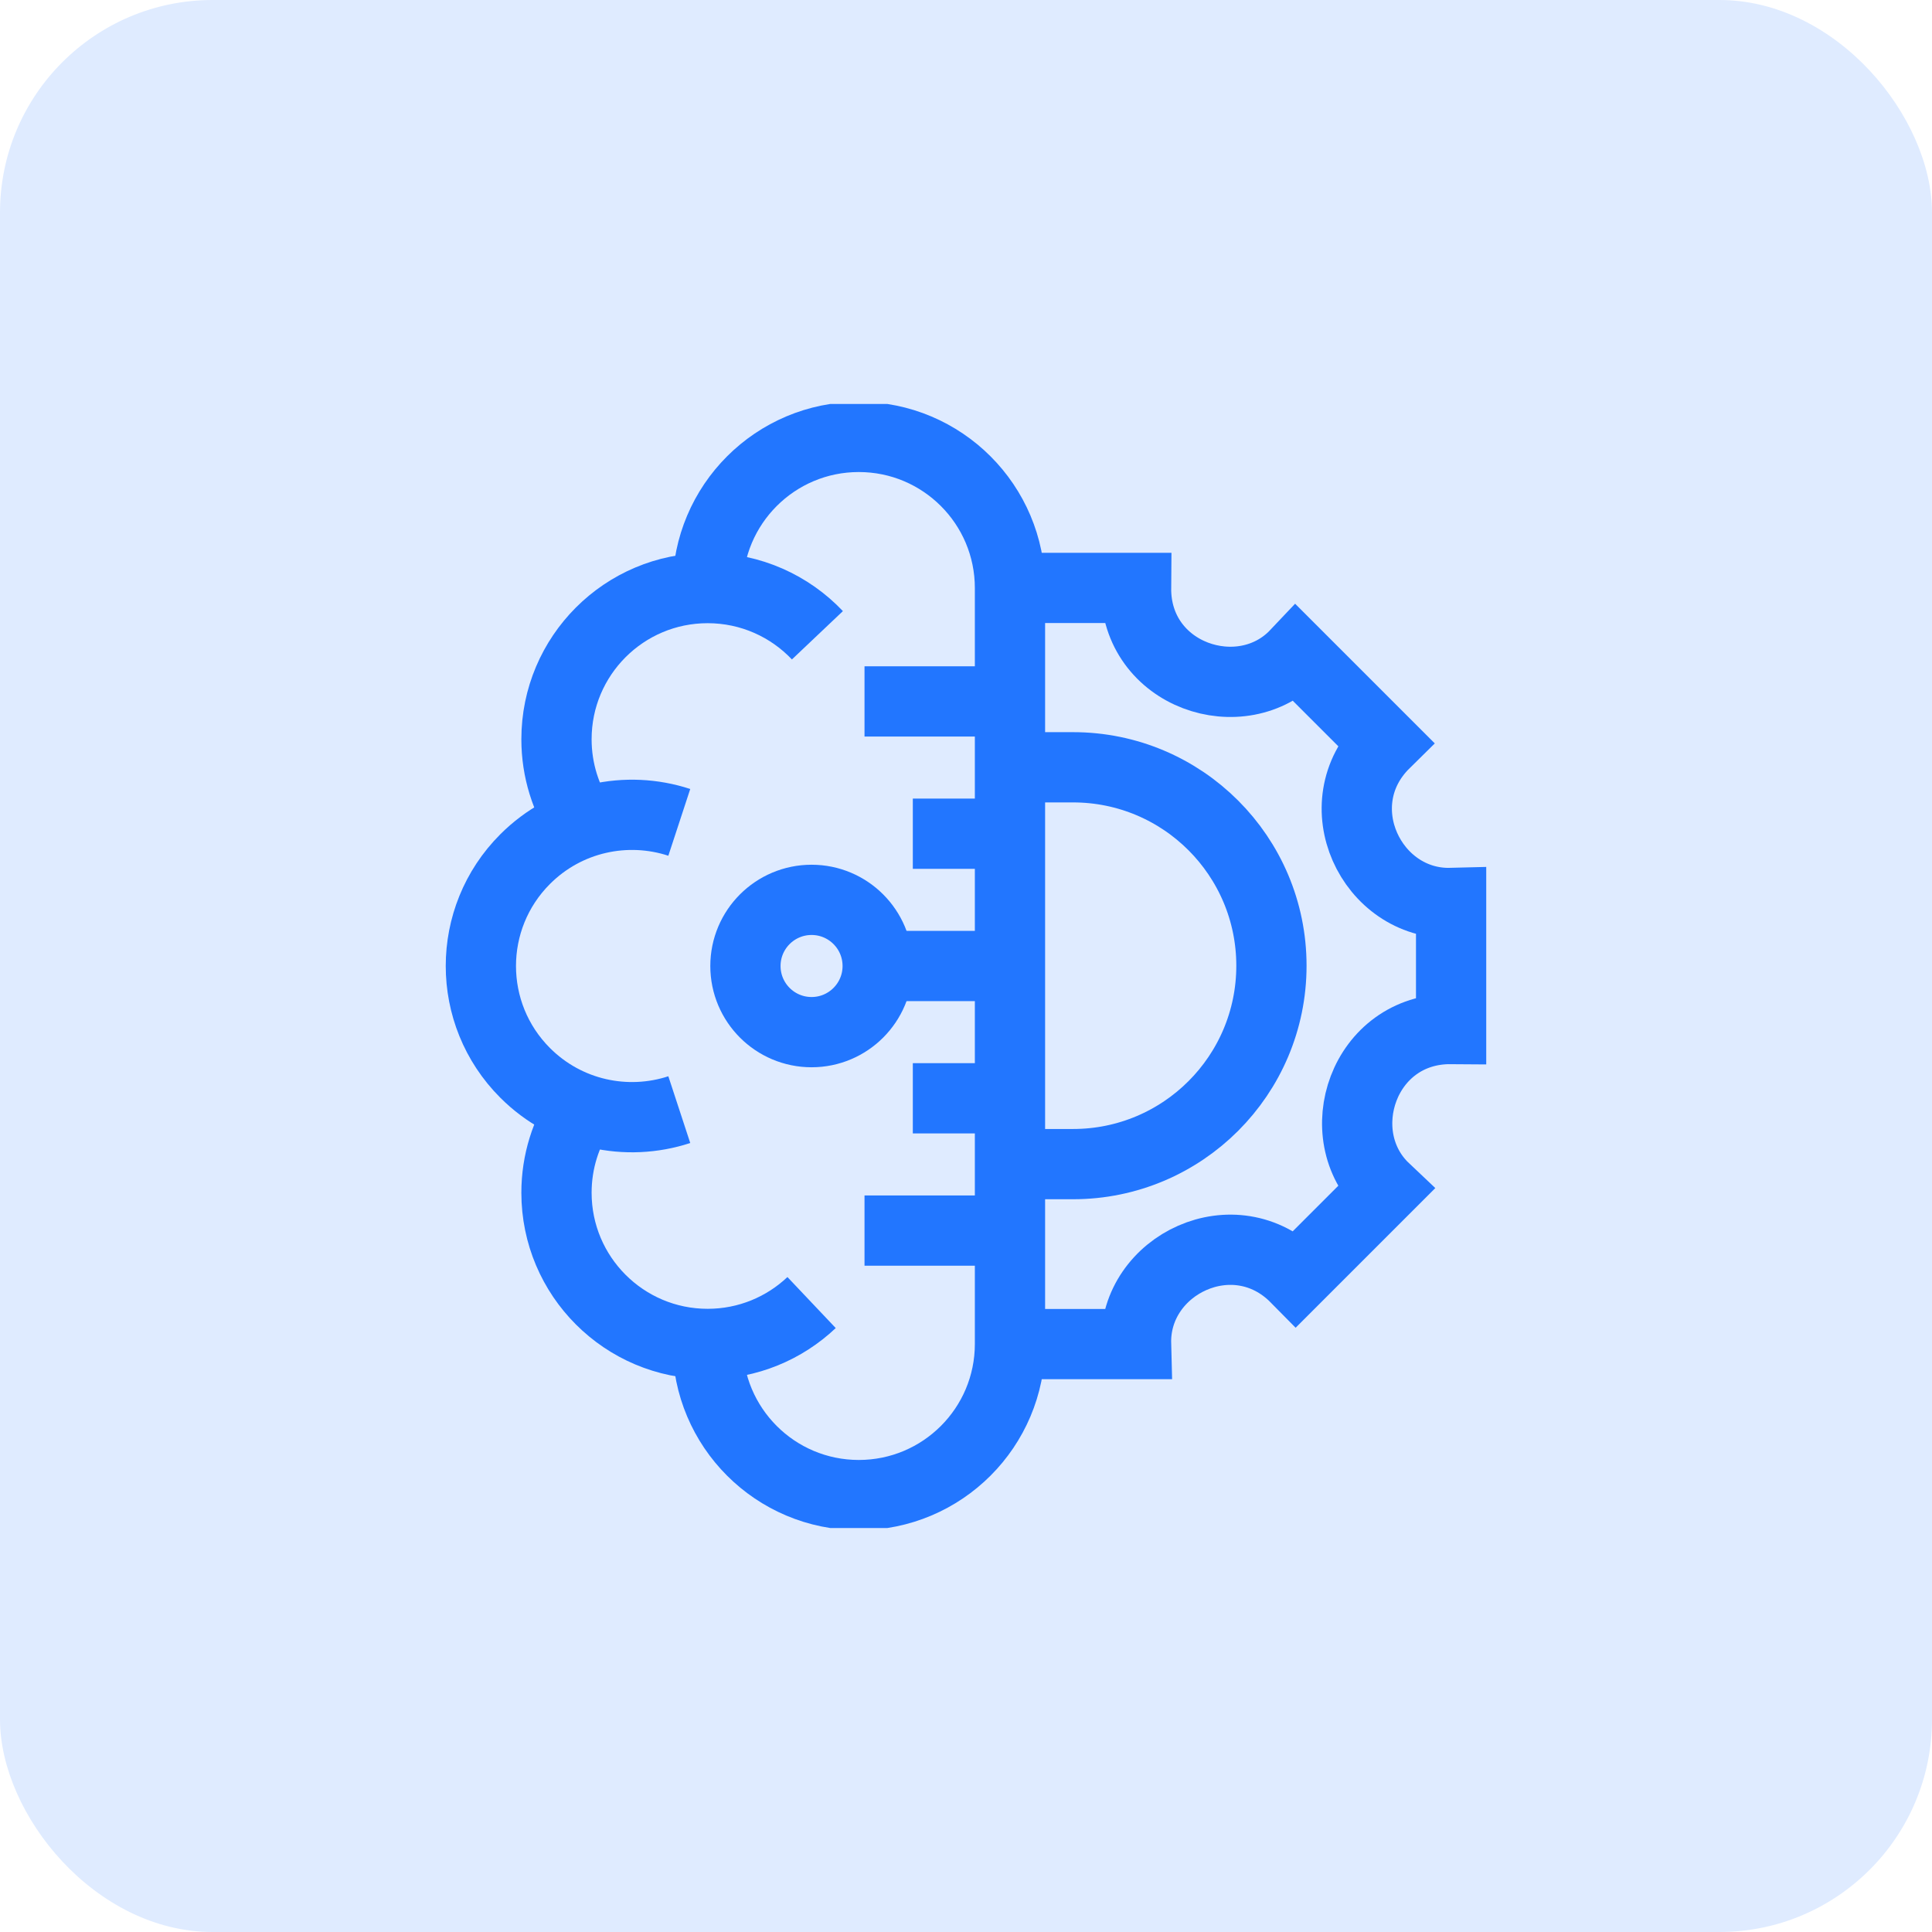
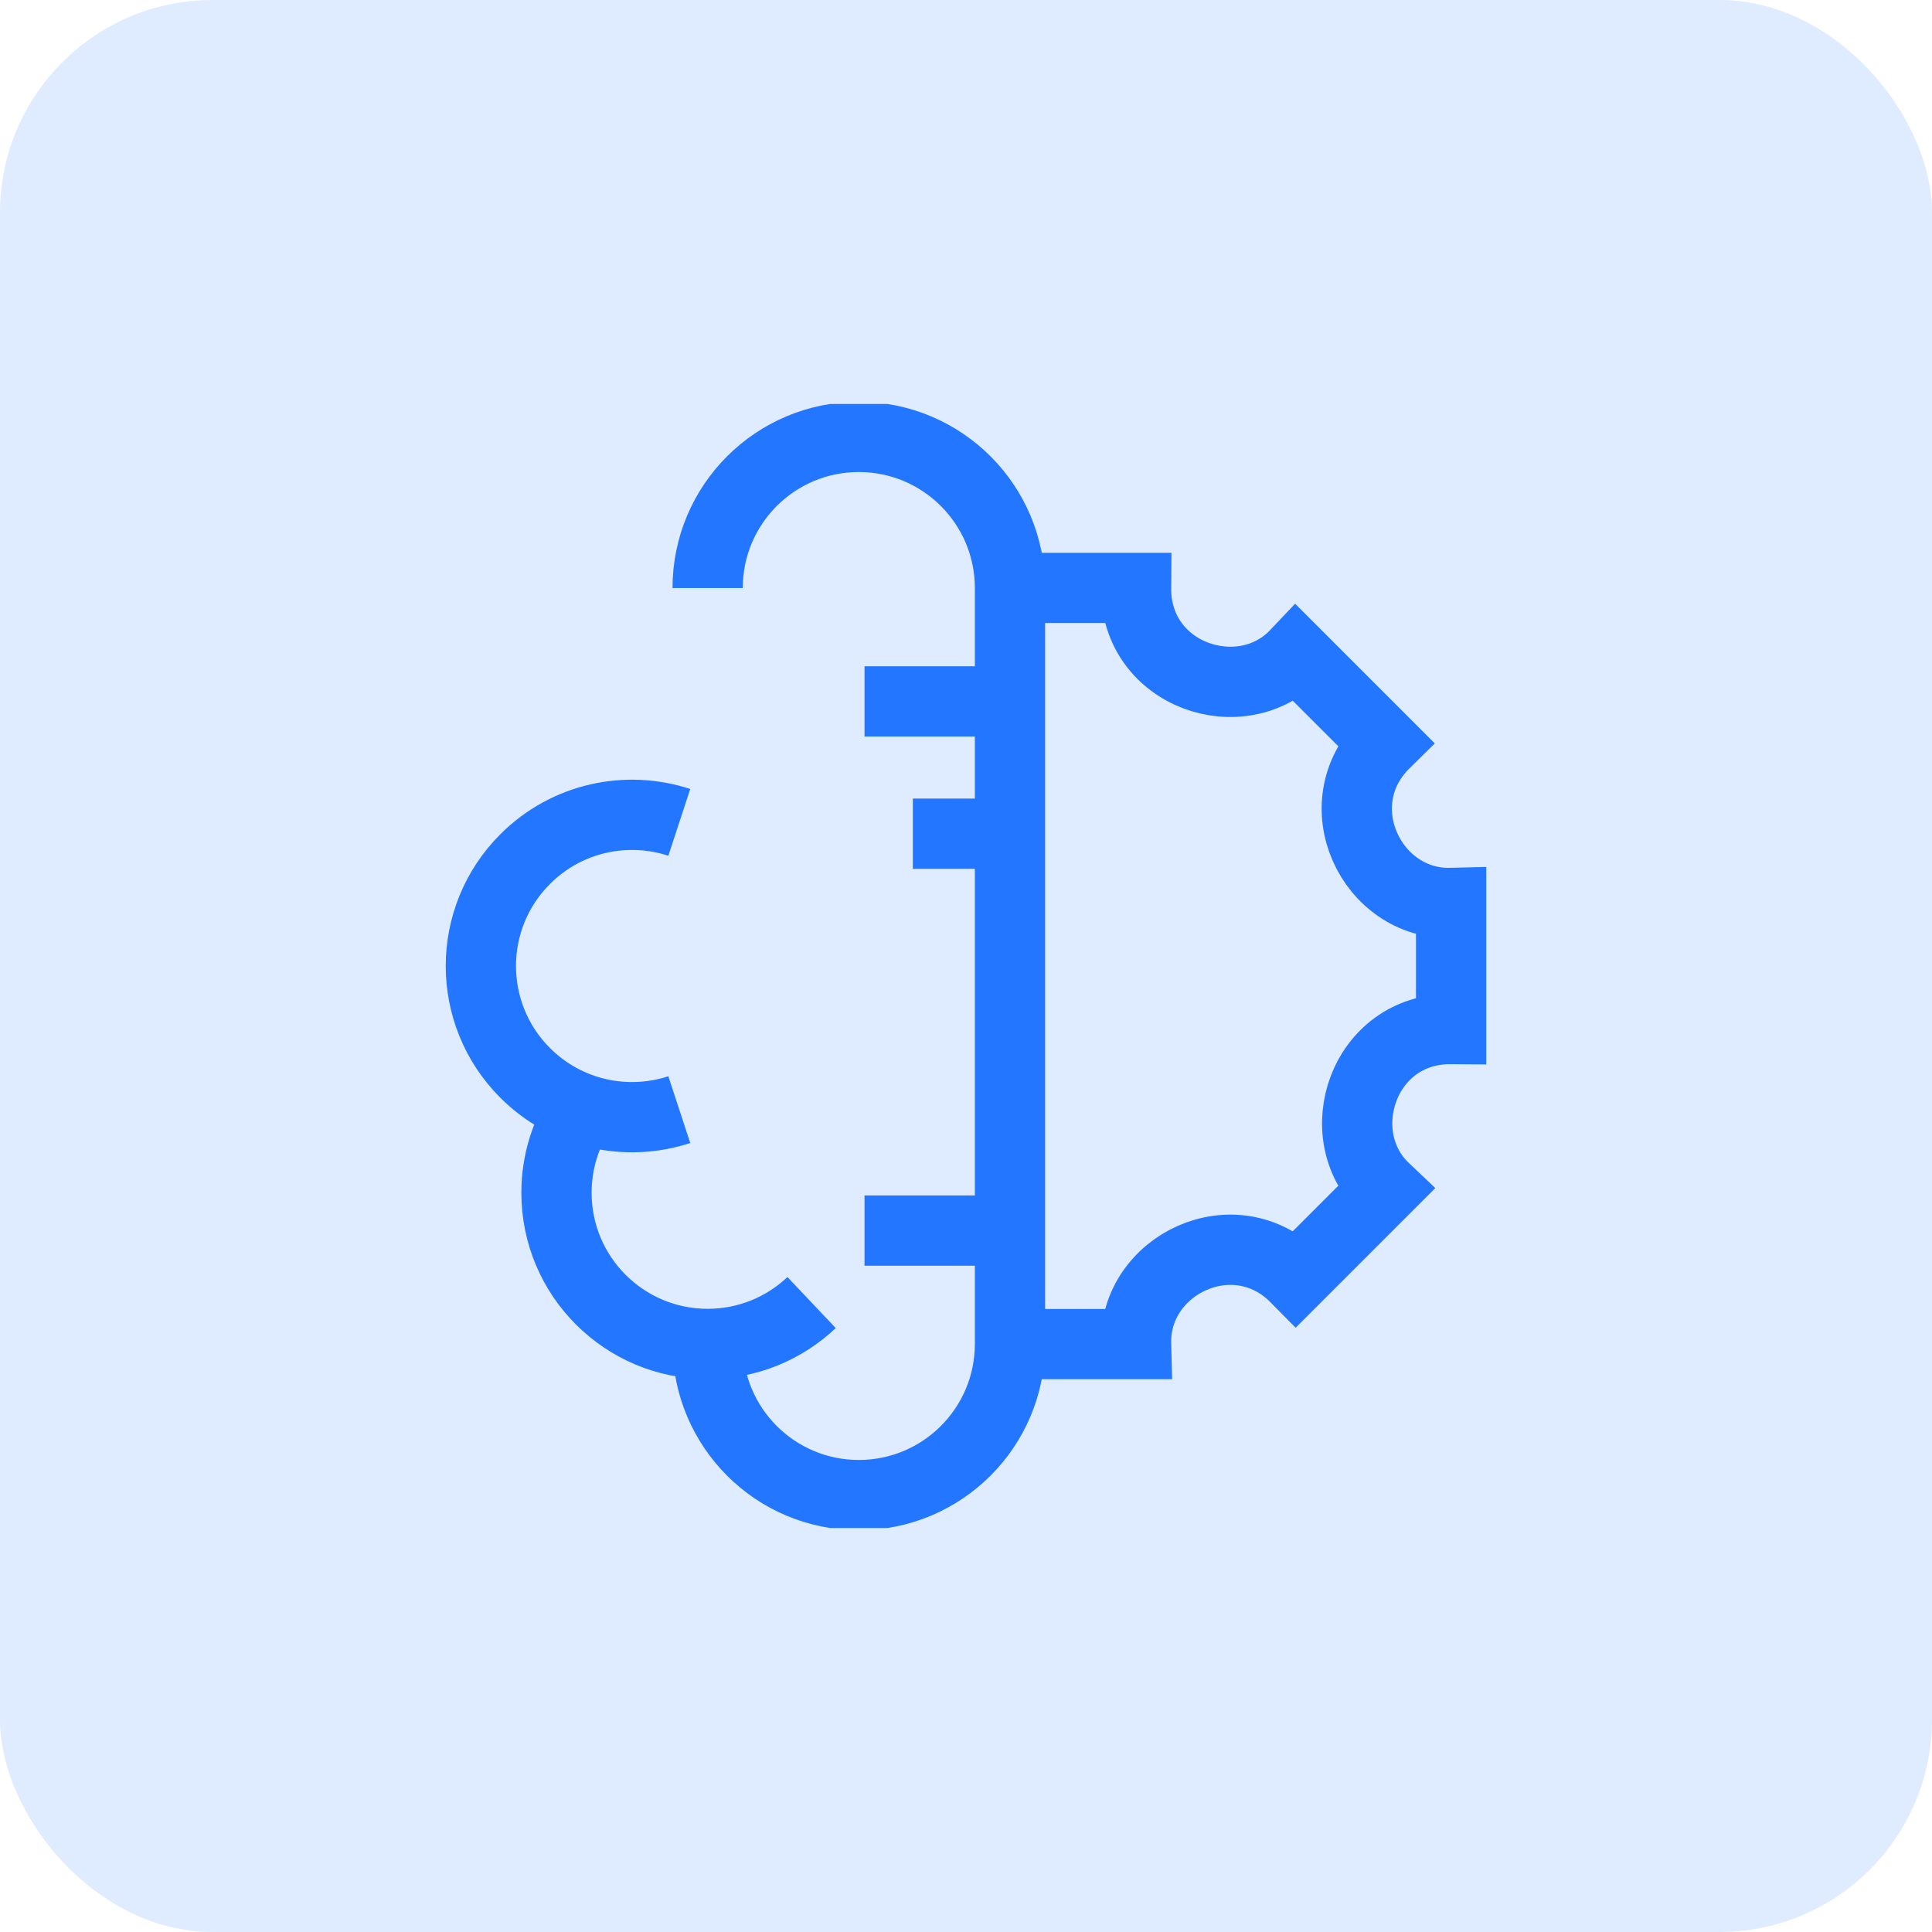
<svg xmlns="http://www.w3.org/2000/svg" width="55" height="55" viewBox="0 0 55 55" fill="none">
  <rect width="55" height="55" rx="6.053" fill="#DFEBFF" />
  <g clip-path="url(#clip0_7611_3481)">
    <path d="M20.145 16.741C20.145 14.364 22.071 12.438 24.448 12.438C26.825 12.438 28.752 14.364 28.752 16.741V38.259C28.752 40.636 26.825 42.562 24.448 42.562C22.071 42.562 20.145 40.636 20.145 38.259" stroke="#2276FF" stroke-width="2" stroke-miterlimit="10" />
    <path d="M19.338 23.411C17.845 22.921 16.137 23.27 14.95 24.457C13.269 26.138 13.269 28.862 14.95 30.543C16.137 31.73 17.845 32.079 19.338 31.589" stroke="#2276FF" stroke-width="2" stroke-miterlimit="10" />
-     <path d="M23.27 18.085C22.486 17.258 21.376 16.741 20.145 16.741C17.768 16.741 15.842 18.668 15.842 21.045C15.842 21.931 16.11 22.754 16.569 23.439" stroke="#2276FF" stroke-width="2" stroke-miterlimit="10" />
    <path d="M16.569 31.561C16.11 32.246 15.842 33.069 15.842 33.955C15.842 36.332 17.769 38.259 20.145 38.259C21.291 38.259 22.333 37.811 23.104 37.081" stroke="#2276FF" stroke-width="2" stroke-miterlimit="10" />
-     <path d="M28.752 27.5H24.986" stroke="#2276FF" stroke-width="2" stroke-miterlimit="10" />
    <path d="M28.752 23.734H25.986" stroke="#2276FF" stroke-width="2" stroke-miterlimit="10" />
    <path d="M28.752 19.968H24.611" stroke="#2276FF" stroke-width="2" stroke-miterlimit="10" />
-     <path d="M28.752 31.266H25.986" stroke="#2276FF" stroke-width="2" stroke-miterlimit="10" />
    <path d="M28.752 35.032H24.611" stroke="#2276FF" stroke-width="2" stroke-miterlimit="10" />
-     <path d="M23.104 29.383C24.143 29.383 24.986 28.54 24.986 27.5C24.986 26.46 24.143 25.617 23.104 25.617C22.064 25.617 21.221 26.46 21.221 27.5C21.221 28.54 22.064 29.383 23.104 29.383Z" stroke="#2276FF" stroke-width="2" stroke-miterlimit="10" />
    <path d="M28.752 38.263H32.341C32.282 35.994 35.152 34.617 36.889 36.379L39.426 33.842C37.8 32.305 38.808 29.274 41.31 29.294V25.706C39.041 25.765 37.663 22.895 39.426 21.158L36.889 18.621C35.352 20.247 32.321 19.239 32.341 16.737H28.752" stroke="#2276FF" stroke-width="2" stroke-miterlimit="10" />
-     <path d="M28.752 21.843H30.546C33.666 21.843 36.195 24.372 36.195 27.492C36.195 30.611 33.666 33.14 30.546 33.14H28.752" stroke="#2276FF" stroke-width="2" stroke-miterlimit="10" />
  </g>
  <defs>
    <clipPath id="clip0_7611_3481">
      <rect width="32" height="32" fill="white" transform="translate(11.5 11.5)" />
    </clipPath>
  </defs>
</svg>